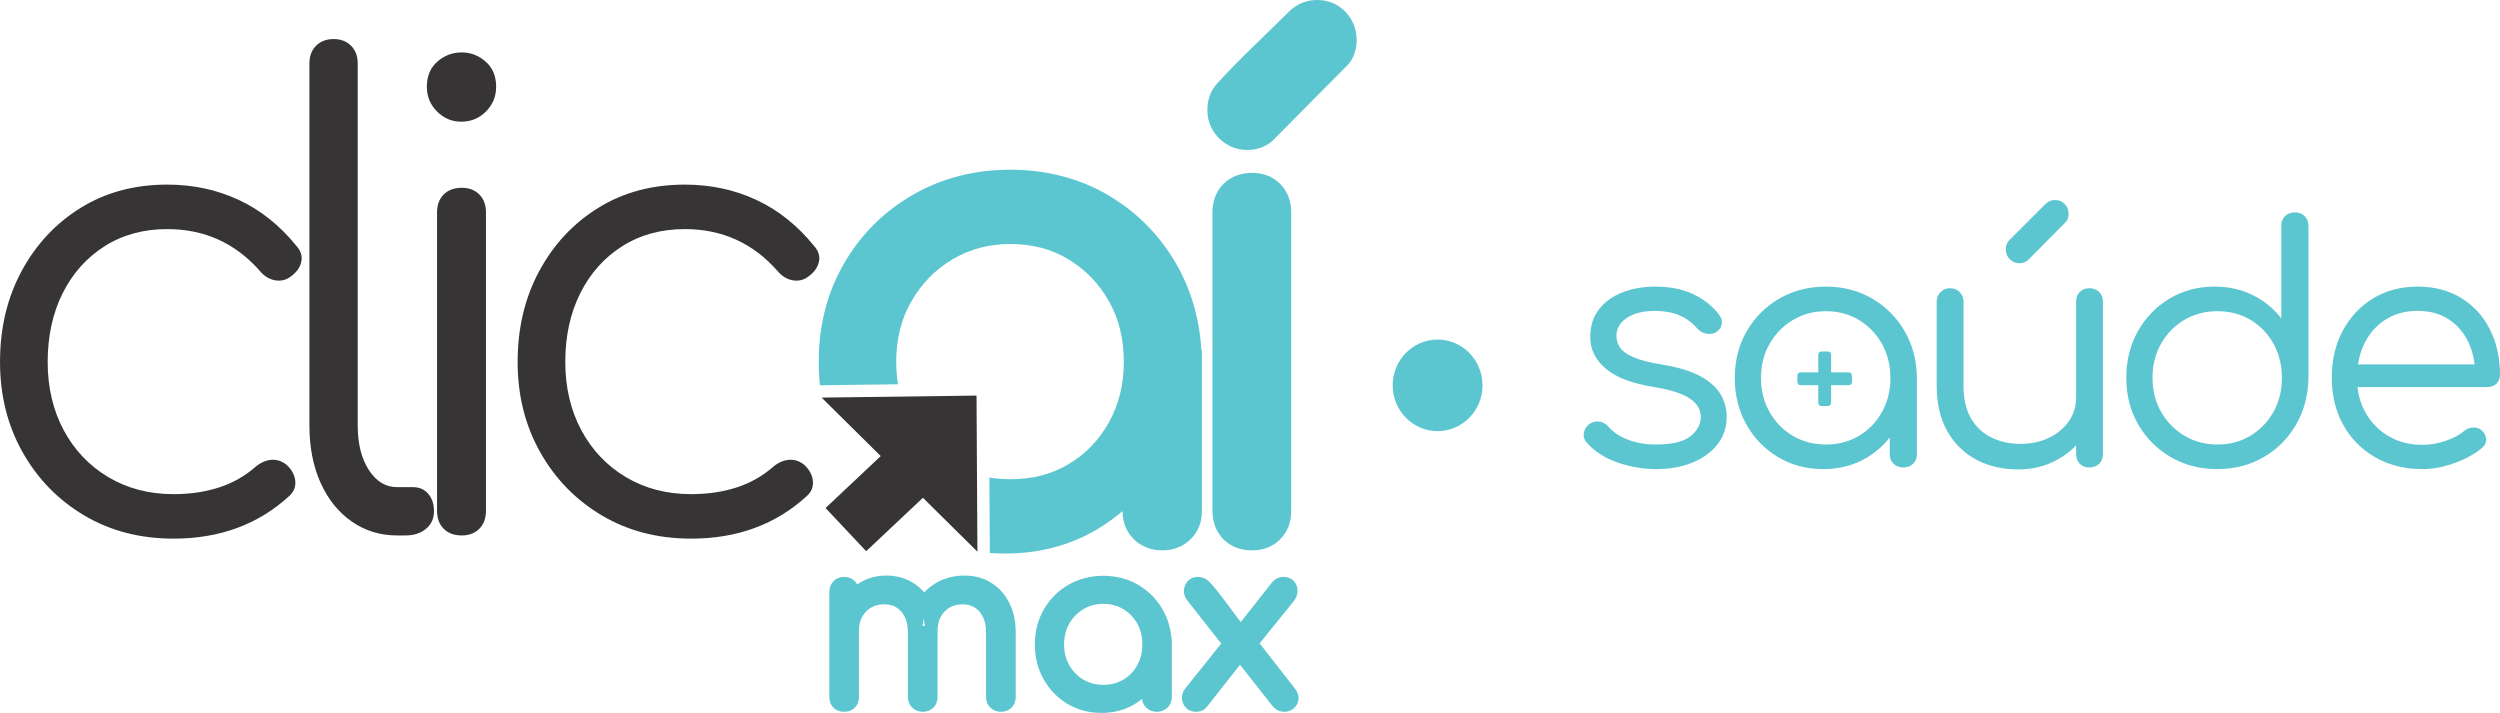
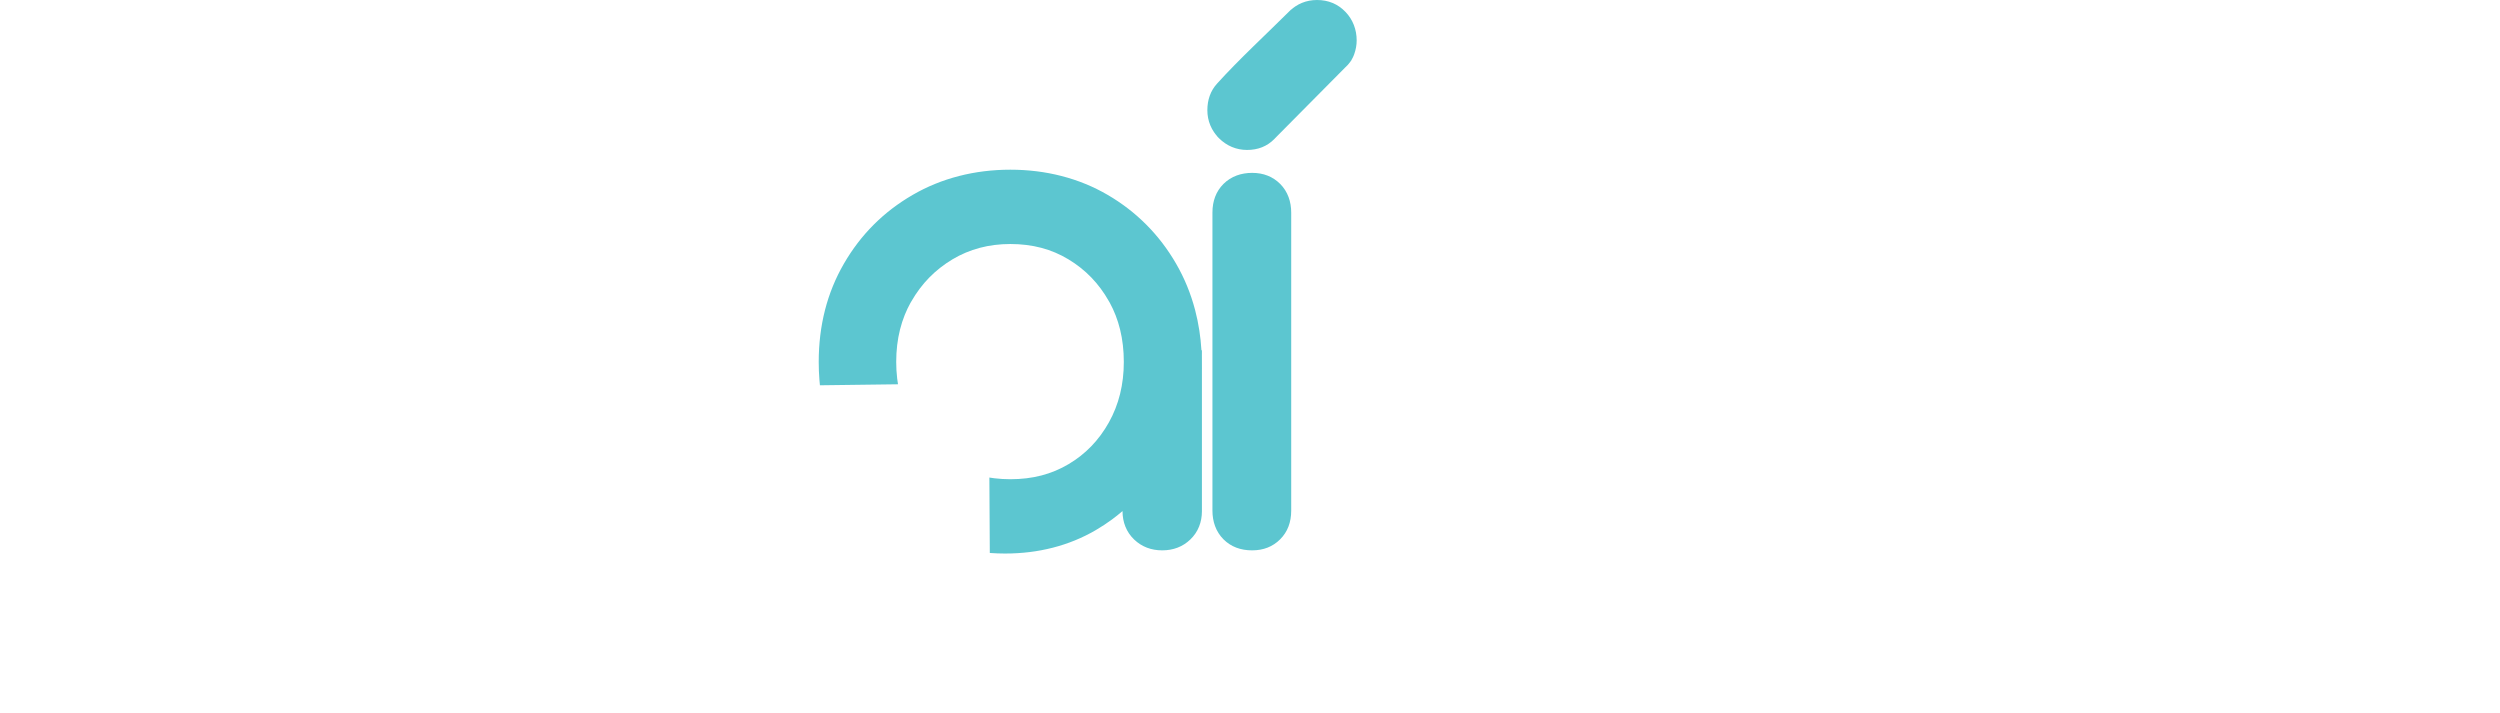
<svg xmlns="http://www.w3.org/2000/svg" xml:space="preserve" width="100.586mm" height="28.684mm" version="1.1" style="shape-rendering:geometricPrecision; text-rendering:geometricPrecision; image-rendering:optimizeQuality; fill-rule:evenodd; clip-rule:evenodd" viewBox="0 0 25309.6 7217.59">
  <defs>
    <style type="text/css"> .fil2 {fill:#373435} .fil1 {fill:#5CC6D0} .fil0 {fill:#5CC6D0;fill-rule:nonzero} </style>
  </defs>
  <g id="Camada_x0020_1">
-     <path class="fil0" d="M22448.33 4749.2c-174.58,0 -331.56,-40.39 -470.94,-121.11 -69.62,-40.36 -132,-88.07 -187.01,-143.07 -54.98,-54.98 -102.74,-117.38 -143.07,-187.01 -40.36,-69.7 -70.68,-144.15 -90.86,-223.21 -20.13,-78.98 -30.25,-162.7 -30.25,-250.99 0,-87.19 9.84,-170.05 29.41,-248.53 19.63,-78.51 49.09,-152.66 88.34,-222.28 39.18,-69.6 85.55,-132 138.95,-187.03 53.34,-55 113.83,-102.76 181.27,-143.1 67.54,-40.39 139.52,-70.76 215.84,-90.91 76.29,-20.18 157.01,-30.3 242.04,-30.3 74.03,0 144.53,7.9 211.41,23.65 66.93,15.73 130.39,39.48 190.23,71.03 59.71,31.5 113.71,68.21 161.84,109.98 40.74,35.33 77.32,74.35 109.71,116.98l0 -935.73c0,-20.81 3.27,-39.63 9.71,-56.39 6.49,-16.88 16.36,-31.65 29.39,-44.08 12.93,-12.38 27.73,-21.66 44.24,-27.85 16.41,-6.19 34.52,-9.28 54.25,-9.28 19.73,0 37.84,3.09 54.25,9.26 16.53,6.22 31.3,15.5 44.26,27.88 13.03,12.43 22.9,27.2 29.39,44.08 6.44,16.76 9.71,35.58 9.71,56.39l0 1549.34c-2.21,86.28 -13.99,168.21 -35.25,245.84 -21.29,77.75 -52.14,151.2 -92.42,220.19 -40.34,69.02 -87.92,130.87 -142.7,185.35 -54.73,54.45 -116.7,101.63 -185.8,141.44 -69.15,39.81 -142.59,69.7 -220.27,89.6 -77.7,19.9 -159.65,29.87 -245.68,29.87zm-5682.82 0c-65.04,0 -129.91,-5.54 -194.48,-16.56 -64.54,-11.02 -128.83,-27.6 -192.72,-49.62 -64.04,-22.09 -122.21,-49.82 -174.32,-83.06 -52.19,-33.31 -98.31,-72.19 -138.22,-116.55 -12.88,-14.07 -22.04,-29.19 -27.35,-45.22 -5.41,-16.18 -6.92,-33.24 -4.55,-51.03 2.34,-17.69 7.98,-34.25 16.81,-49.54 8.78,-15.17 20.68,-29.16 35.73,-41.87l0.65 -0.5c32.61,-23.3 66.65,-32.66 101.96,-27.96 17.49,2.31 33.64,7.35 48.26,14.92 14.67,7.6 27.93,17.89 39.63,30.8l0.2 0.23c25.62,29.89 55.53,56.46 89.58,79.49 34.04,23.12 72.42,42.75 114.97,58.93 85.3,32.38 179.96,48.59 283.86,48.59 80.17,0 149.21,-6.89 207.04,-20.66 57.22,-13.64 103.37,-33.99 138.34,-61.02 35.08,-27.1 61.62,-56.94 79.56,-89.35 17.76,-32.21 27.23,-67.26 28.33,-104.95 -0.03,-37.72 -8.93,-72.14 -26.65,-103.17 -17.89,-31.25 -44.86,-59.38 -80.85,-84.27 -36.41,-25.14 -84.85,-47.63 -145.24,-67.28 -60.87,-19.83 -133.76,-36.86 -218.56,-50.98 -111.14,-17.61 -207.54,-41.84 -289.01,-72.69 -81.93,-31 -149.11,-68.79 -201.4,-113.28 -52.41,-44.61 -91.79,-93.53 -118.09,-146.67 -26.37,-53.29 -39.58,-110.84 -39.58,-172.44 0,-113.83 30.25,-208.85 90.71,-284.99 30.04,-37.87 65.22,-71.06 105.35,-99.49 40.11,-28.38 85.17,-52.06 135.12,-70.91 49.75,-18.8 102.08,-32.94 156.84,-42.32 54.75,-9.39 111.92,-14.12 171.51,-14.12 73.93,0 142.8,6.37 206.56,19.05 63.86,12.73 122.82,31.88 176.64,57.4 53.67,25.44 102.33,55.41 145.87,89.78 43.58,34.4 82.05,73.3 115.32,116.55 11.68,15.22 19.88,30.8 24.58,46.65 4.76,16.08 5.94,32.53 3.57,49.17 -2.39,16.81 -8.43,32.16 -18.02,45.97 -9.44,13.59 -22.42,25.67 -38.83,36.23l-0.35 0.23c-14.09,8.2 -29.34,13.69 -45.54,16.33 -16,2.62 -33.09,2.47 -51.03,-0.4 -18.04,-2.92 -34.87,-8.63 -50.3,-17.09 -15.37,-8.4 -29.49,-19.6 -42.22,-33.52 -27.05,-31.3 -56.11,-58.38 -87.26,-81.2 -31.15,-22.82 -64.44,-41.49 -99.69,-55.91 -35.35,-14.47 -73.6,-25.36 -114.56,-32.64 -40.96,-7.25 -84.77,-10.92 -131.3,-10.92 -59.46,0 -112.88,6.04 -160.13,18.14 -47.05,12.05 -88.22,30.07 -123.35,54.02 -69.37,47.31 -104.12,106.54 -104.12,177.57 0,24.23 3.3,46.85 9.79,67.71 6.52,20.83 16.31,40.16 29.36,57.92 13.08,17.79 31,34.62 53.57,50.37 22.87,15.95 50.8,30.97 83.61,44.94 32.99,14.07 72.64,27.07 118.87,38.95 46.45,11.93 99.69,22.85 159.58,32.64 82.61,13.21 156.48,29.62 221.55,49.09 65.35,19.58 122.21,42.4 170.42,68.44 48.19,26.04 89.58,54.4 124.08,85 34.62,30.72 62.38,63.79 83.14,99.14 20.68,35.28 36.28,72.12 46.58,110.29 10.32,38.3 15.5,78.13 15.5,119.42 0,52.34 -7.72,101.66 -23.1,147.83 -15.4,46.2 -38.47,89.18 -69.17,128.81 -30.67,39.61 -67.21,74.86 -109.43,105.71 -42.22,30.8 -90.23,57.32 -144,79.46 -53.72,22.14 -111.47,38.78 -173.04,49.82 -61.62,11.05 -127.2,16.58 -196.57,16.58zm3664.91 3.3c-156.91,0 -297.37,-32.69 -421.34,-97.98 -62.05,-32.66 -117.66,-73.05 -166.73,-120.98 -49.04,-47.93 -91.62,-103.54 -127.62,-166.67 -36.03,-63.21 -63.08,-133.31 -81.05,-210.21 -17.94,-76.74 -26.92,-160.41 -26.92,-250.79l0 -853.45c0,-18.75 3.27,-36.13 9.74,-52.04 6.49,-15.95 16.25,-30.42 29.19,-43.35 25.94,-25.94 57.77,-38.93 95.42,-38.93 19.75,0 37.89,3.27 54.35,9.71 16.58,6.49 31.38,16.28 44.31,29.21 12.93,12.93 22.7,27.4 29.19,43.35 6.47,15.9 9.74,33.29 9.74,52.04l0 853.45c0,133.99 25.29,244.02 75.79,329.98 25.21,42.93 55.06,80.54 89.4,112.75 34.3,32.16 73.25,59.01 116.68,80.47 43.56,21.49 90.06,37.69 139.35,48.46 49.32,10.74 101.63,16.18 156.79,16.18 52.97,0 103.37,-5.16 151.05,-15.37 47.68,-10.22 92.85,-25.62 135.32,-46.02 42.42,-20.41 80.54,-44.64 114.11,-72.59 33.47,-27.85 62.6,-59.56 87.29,-94.96 24.61,-35.3 43.1,-73.07 55.36,-113.05 12.28,-40.03 18.44,-82.63 18.44,-127.67l0 -971.62c0,-19.78 3.09,-37.74 9.23,-53.87 6.19,-16.28 15.58,-30.72 28.03,-43.18 12.46,-12.46 26.92,-21.84 43.18,-28.03 16.13,-6.14 34.09,-9.23 53.87,-9.23 19.65,0 37.79,3.09 54.2,9.23 16.56,6.19 31.38,15.55 44.31,27.88 13.01,12.43 22.82,26.85 29.34,43.18 6.47,16.2 9.74,34.25 9.74,54.02l0 1542.77c0,42.1 -13.06,75.61 -39.08,100.47 -12.96,12.38 -27.73,21.66 -44.26,27.85 -16.41,6.19 -34.52,9.28 -54.25,9.28 -19.78,0 -37.77,-3.09 -53.87,-9.26 -16.28,-6.19 -30.75,-15.6 -43.18,-28.03 -24.84,-24.84 -37.27,-58.3 -37.27,-100.32l0 -87.01c-24.96,26.62 -51.93,51.43 -80.82,74.25 -35.48,28.03 -73.9,53.19 -115.17,75.36 -58.65,31.53 -120.73,55.21 -186.1,71.01 -65.37,15.78 -133.99,23.7 -205.75,23.7zm13.13 -2087.69c-37.64,0 -70.03,-13.54 -97.05,-40.56 -27.02,-27.02 -40.56,-59.41 -40.56,-97.05 0,-18.52 2.67,-35.43 7.95,-50.73 5.33,-15.45 13.41,-29.16 24.06,-41.01l371.27 -371.29c12.93,-12.93 27.45,-22.72 43.38,-29.19 15.9,-6.47 33.29,-9.74 52.04,-9.74 39.88,0 72.87,13.61 98.81,40.74 12.88,13.46 22.6,28.63 29.06,45.42 6.44,16.76 9.71,35.03 9.71,54.73 0,16.41 -2.92,32.86 -8.76,49.19 -2.99,8.43 -7.15,16.33 -12.3,23.63 -5.08,7.17 -11.22,13.79 -18.32,19.73l-367.17 370.46c-11.85,11.88 -25.59,20.83 -41.09,26.8 -15.42,5.89 -32.46,8.88 -51.03,8.88zm-1985.1 2084.39c-170.2,0 -322.88,-40.41 -457.88,-121.18 -67.46,-40.36 -127.92,-88.09 -181.27,-143.1 -53.39,-55.03 -99.74,-117.43 -138.95,-187.03 -39.25,-69.65 -68.72,-143.83 -88.34,-222.31 -19.58,-78.46 -29.41,-161.37 -29.41,-248.5 0,-176.74 40.39,-334.86 121.11,-474.21 40.34,-69.65 88.09,-132.03 143.07,-187.01 55.03,-55.06 117.41,-102.76 187.01,-143.07 69.67,-40.34 143.83,-70.68 222.38,-90.84 78.51,-20.18 161.39,-30.3 248.55,-30.3 87.14,0 169.9,10.12 248.12,30.3 78.36,20.18 152.11,50.53 221.18,90.84 69.02,40.28 130.99,88.04 185.77,143.07 54.75,55.06 102.33,117.41 142.64,187.01 40.34,69.67 70.91,144.08 91.67,223.16 20.68,78.96 31.63,162.65 32.71,250.94l0.03 771.5c0,19.78 -3.27,37.82 -9.74,54.02 -6.52,16.28 -16.33,30.72 -29.36,43.15 -12.96,12.33 -27.73,21.66 -44.26,27.85 -16.41,6.19 -34.52,9.28 -54.25,9.28 -19.73,0 -37.84,-3.09 -54.25,-9.26 -16.51,-6.22 -31.3,-15.5 -44.24,-27.88 -13.03,-12.43 -22.85,-26.87 -29.36,-43.15 -6.47,-16.2 -9.74,-34.25 -9.74,-54.02l0 -170.22c-29.69,38.42 -62.48,73.9 -98.28,106.31 -42.98,38.9 -90.26,73.37 -141.71,103.37 -63.64,37.06 -131.65,64.89 -203.91,83.46 -72.24,18.52 -148.68,27.8 -229.28,27.8zm26.27 -248.96c125.21,0 236.88,-29.11 334.88,-87.26 48.99,-29.09 92.95,-63.74 131.72,-103.84 38.78,-40.13 72.54,-85.88 101.13,-137.13 28.56,-51.21 50.02,-105.58 64.29,-163 14.29,-57.42 21.46,-118.11 21.46,-181.92 0,-64.92 -7.17,-126.29 -21.46,-183.99 -14.27,-57.65 -35.73,-111.87 -64.29,-162.57 -28.51,-50.65 -62.28,-96.14 -101.13,-136.33 -38.75,-40.08 -82.76,-75.06 -131.8,-104.67 -48.94,-29.59 -101.38,-51.86 -157.11,-66.65 -55.81,-14.82 -115.04,-22.24 -177.7,-22.24 -122.99,0 -234.08,29.64 -333.2,88.9 -49.59,29.64 -94.13,64.59 -133.49,104.75 -39.35,40.16 -73.65,85.65 -102.76,136.33 -58.2,101.33 -87.31,216.85 -87.31,346.48 0,127.45 29.14,242.44 87.34,344.85 29.11,51.23 63.41,97 102.74,137.13 39.35,40.16 83.89,74.86 133.41,103.92 99.09,58.15 210.23,87.26 333.27,87.26zm3963.61 0c62.65,0 121.91,-7.42 177.72,-22.24 55.73,-14.8 108.15,-37.04 157.09,-66.63 49.07,-29.67 93.05,-64.62 131.8,-104.7 38.85,-40.18 72.62,-85.68 101.18,-136.3 28.53,-50.73 49.97,-104.95 64.26,-162.6 14.27,-57.67 21.44,-119.04 21.44,-183.96 0,-63.84 -7.17,-124.53 -21.46,-181.95 -14.27,-57.42 -35.73,-111.8 -64.29,-163 -28.58,-51.26 -62.35,-97 -101.13,-137.13 -38.75,-40.08 -82.71,-74.76 -131.72,-103.84 -48.97,-29.06 -101.43,-50.9 -157.14,-65.42 -55.76,-14.54 -115.07,-21.84 -177.75,-21.84 -123.04,0 -234.19,29.11 -333.27,87.26 -49.54,29.09 -94.06,63.79 -133.44,103.95 -39.33,40.13 -73.6,85.9 -102.71,137.11 -29.09,51.18 -50.95,105.56 -65.5,162.95 -14.54,57.42 -21.84,118.11 -21.84,181.92 0,129.64 29.14,245.18 87.31,346.46 29.09,50.68 63.38,96.14 102.74,136.33 39.35,40.16 83.92,75.13 133.51,104.78 49.49,29.59 102.08,51.86 157.57,66.63 55.51,14.82 114.09,22.24 175.63,22.24zm2076.99 248.96c-89.33,0 -173.7,-9.84 -252.98,-29.44 -79.34,-19.6 -153.62,-49.09 -222.79,-88.37 -69.1,-39.25 -130.82,-86.16 -185.04,-140.66 -54.25,-54.53 -101.05,-116.65 -140.25,-186.3 -39.23,-69.62 -68.72,-144.31 -88.34,-223.94 -19.6,-79.59 -29.41,-164.08 -29.41,-253.41 0,-90.41 9.26,-175.53 27.73,-255.3 18.49,-79.81 46.32,-154.4 83.39,-223.54 37.01,-69.1 81.17,-130.97 132.33,-185.42 51.18,-54.5 109.46,-101.68 174.75,-141.54 65.37,-39.91 135.78,-69.85 210.99,-89.75 75.18,-19.9 155.38,-29.87 240.43,-29.87 83.89,0 162.57,9.56 235.82,28.63 73.4,19.12 141.46,47.83 204.09,86.05 62.55,38.17 118.09,83.77 166.6,136.71 48.46,52.89 89.9,113.13 124.18,180.56 34.27,67.49 60.01,139.65 77.12,216.5 17.11,76.77 25.69,158.2 25.69,244.15 0,37.72 -11.98,67.96 -35.83,90.61 -11.88,11.27 -25.62,19.8 -41.09,25.44 -15.32,5.59 -32.31,8.4 -50.85,8.4l-1314.98 0c3.57,32.69 9.08,64.29 16.58,94.81 14.29,58.2 35.76,112.68 64.31,163.38 28.58,50.7 62.45,96.02 101.45,135.85 39.08,39.88 83.46,74.43 133.01,103.52 49.44,29.01 102.84,50.85 160.03,65.4 57.17,14.54 118.24,21.87 183.08,21.87 38.88,0 77.9,-3.4 116.95,-10.12 39.1,-6.74 78.46,-16.88 117.91,-30.4 39.4,-13.46 74.96,-28.76 106.51,-45.72 31.38,-16.88 58.88,-35.55 82.38,-55.84l0.2 -0.2c25.69,-21.01 55,-32.16 87.79,-33.31 16.38,-0.58 31.68,1.33 45.85,5.74 14.24,4.43 27.33,11.47 39.23,20.99l0.5 0.4c15,13.89 26.55,28.46 34.42,43.66 8.05,15.45 12.38,31.63 12.98,48.41 0.6,16.81 -2.59,32.56 -9.56,47.13 -6.87,14.34 -17.44,27.48 -31.55,39.28 -36.56,31 -78.15,59.43 -124.63,85.17 -46.35,25.67 -97.73,48.71 -154.04,69.15 -56.31,20.41 -111.54,35.78 -165.59,45.97 -54.2,10.22 -107.39,15.35 -159.35,15.35zm-653.34 -1059.73l1180.44 0c-2.54,-22.95 -6.01,-45.39 -10.44,-67.33 -11.3,-56.09 -28.86,-108.98 -52.56,-158.57 -23.68,-49.49 -52.36,-93.68 -86,-132.43 -33.59,-38.7 -72.22,-72.06 -115.72,-99.97 -43.4,-27.88 -91.14,-48.87 -142.97,-62.8 -51.96,-14.02 -108.2,-21.01 -168.61,-21.01 -122.94,0 -230.69,29.04 -323.18,87.11 -46.25,29.04 -87.31,63.66 -123.09,103.74 -35.76,40.06 -66.38,85.78 -91.69,136.96 -32.36,65.42 -54.43,136.88 -66.15,214.31z" />
-     <path class="fil1" d="M10133.85 7206.27c-19.98,0 -39.05,-3.4 -57.02,-10.12 -18.77,-6.97 -35.33,-17.39 -49.72,-31.13 -14.77,-14.09 -25.99,-30.7 -33.59,-49.65 -7.37,-18.12 -11,-37.57 -11,-58.18l0 -652.88c0,-47.1 -5.91,-88.67 -17.69,-124.63 -11.35,-34.25 -28.11,-63.84 -50.22,-88.65 -21.92,-24.61 -46.63,-42.9 -73.9,-54.83 -27.63,-12.08 -59.16,-18.12 -94.53,-18.12 -38.95,0 -73.65,6.22 -103.97,18.62 -29.99,12.15 -56.89,30.8 -80.67,55.81 -23.63,24.84 -41.29,53.9 -52.82,87.04 -10.82,31.05 -16.53,66 -17.24,104.83l0.91 78.3 -0.68 0 0 594.51c0,20.43 -3.4,39.56 -10.14,57.22 -7.1,18.54 -17.79,35.03 -32.08,49.37l-0.25 0.25c-14.29,14.24 -30.77,25.01 -49.37,32.11 -17.94,6.72 -36.99,10.12 -57.22,10.12 -19.98,0 -39,-3.4 -57.02,-10.12 -18.77,-6.97 -35.33,-17.39 -49.72,-31.13l-0.25 -0.25c-14.62,-13.99 -25.82,-30.57 -33.42,-49.62 -7.25,-18.17 -10.92,-37.54 -10.92,-57.95l0 -652.88c0,-91.39 -22.65,-162.52 -67.89,-213.28 -21.94,-24.61 -46.65,-42.9 -73.93,-54.83 -27.63,-12.08 -59.16,-18.12 -94.51,-18.12 -39.3,0 -74.33,6.11 -105,18.27 -30.25,12 -57.45,30.25 -81.53,54.63 -24,24.31 -42.05,52.31 -54,83.82 -12.33,32.51 -18.49,69.67 -18.49,111.37l0 671.03c0,20.23 -3.4,39.28 -10.12,56.97 -7.1,18.85 -17.87,35.33 -32.11,49.62l-0.25 0.25c-14.29,14.24 -30.77,25.01 -49.37,32.11 -17.94,6.72 -36.99,10.12 -57.22,10.12 -20.91,0 -40.34,-3.32 -58.18,-9.89 -19.63,-7.2 -36.61,-18.04 -50.9,-32.33 -14.19,-14.19 -24.91,-30.77 -32.11,-49.62 -6.72,-17.94 -10.12,-36.99 -10.12,-57.22l0 -1065.5c0,-20.03 3.4,-39.03 10.14,-57.02 7.02,-18.77 17.44,-35.38 31.1,-49.7 14.32,-15.05 31.33,-26.4 50.93,-33.94 18.34,-7.07 38.15,-10.67 59.13,-10.67 20.41,0 39.78,3.67 57.95,10.92 19.07,7.62 35.73,18.87 49.87,33.69 9.23,9.66 16.96,20.38 23.17,32.08 8.71,-6.09 17.64,-11.9 26.75,-17.46 40.01,-24.36 82.58,-42.65 127.55,-54.73 44.74,-12.05 91.74,-18.09 140.91,-18.09 100.7,0 190.68,24.36 269.74,73 39.48,24.06 74.71,53.42 105.66,87.87l8.86 10.12 11.17 -11.83c33.14,-34.02 70.88,-63.13 112.98,-87.21 41.87,-24.06 86.76,-42.1 134.39,-54.1 47.08,-11.88 96.6,-17.84 148.41,-17.84 101,0 190.98,24.28 269.84,72.82 39.35,24.21 74.58,53.62 105.53,88.04 30.37,33.74 56.56,72.67 78.53,116.6 21.74,43.1 37.97,90.08 48.74,140.78 10.59,49.97 15.93,103.11 15.93,159.28l0 652.88c0,20.23 -3.4,39.28 -10.12,56.97 -7.1,18.85 -17.87,35.33 -32.11,49.62 -13.99,14.24 -30.6,24.99 -49.62,32.26 -17.56,6.82 -36.69,10.22 -57.19,10.22zm-794.7 -869.38l23.65 0c-2.29,-24.26 -5.86,-47.51 -10.74,-69.72 -5.74,22.34 -10.04,45.59 -12.91,69.72zm1812.59 880.7c-127.67,0 -242.77,-30.62 -345.02,-91.82 -50.83,-30.42 -96.4,-66.38 -136.61,-107.85 -40.01,-41.27 -74.91,-88.27 -104.55,-140.83 -29.77,-52.41 -51.99,-108.25 -66.76,-167.38 -14.69,-58.85 -22.07,-120.65 -22.07,-185.24 0,-131.95 30.45,-250.54 91.34,-355.64 30.52,-52.69 66.43,-99.67 107.59,-140.83 41.17,-41.17 88.14,-77.05 140.83,-107.57 52.29,-30.32 108.3,-53.17 167.86,-68.47 59.38,-15.25 121.26,-22.9 185.52,-22.9 64.26,0 126.04,7.65 185.22,22.9 59.74,15.4 115.55,38.25 167.25,68.47 51.61,30.14 98.26,66.13 139.73,107.82 41.22,41.42 77.02,88.32 107.32,140.58 30.32,52.36 53.34,108.47 68.99,168.18 11.55,44.03 19.02,90.06 22.37,138.01l2.24 0.58 0 581.6c0,20.41 -3.67,39.78 -10.92,57.95 -7.62,19.07 -18.82,35.63 -33.42,49.62l-0.25 0.25c-14.44,13.74 -30.97,24.18 -49.47,31.13 -18.27,6.72 -37.29,10.12 -57.27,10.12 -20,0 -39.03,-3.4 -56.99,-10.12 -18.77,-6.97 -35.33,-17.39 -49.72,-31.13 -14.77,-14.09 -25.99,-30.7 -33.59,-49.65 -5.08,-12.4 -8.35,-25.44 -9.91,-39.05 -25.51,20.66 -53.02,39.58 -82.43,56.72 -48.09,28.03 -99.87,49.17 -155.1,63.33 -55.06,14.12 -112.48,21.21 -172.19,21.21zm18.14 -284.48c76.27,0 143.88,-17.46 202.66,-52.36 29.57,-17.54 56.01,-38.35 79.14,-62.3 23.53,-24.36 43.98,-52.06 61.24,-83.01 17.26,-30.95 30.27,-63.89 38.93,-98.71 8.68,-34.98 13.06,-72.42 13.06,-112.25 0,-80.07 -17.26,-150.7 -51.73,-211.84 -17.66,-30.9 -38.12,-58.53 -61.5,-82.71 -23.17,-23.98 -49.75,-45.07 -79.61,-63.11 -29.41,-17.79 -60.72,-31.1 -93.75,-39.88 -33.54,-8.91 -69.72,-13.36 -108.42,-13.36 -37.79,0 -73.4,4.45 -106.76,13.36 -33.52,8.93 -65.09,22.27 -94.56,39.88 -30.09,17.99 -57.14,39.23 -81,63.59 -23.53,24 -44.31,51.66 -62.13,82.71 -17.54,30.09 -30.67,62.78 -39.53,97.93 -8.86,35.23 -13.34,73.05 -13.34,113.43 0,78.33 17.64,148.53 52.87,210.48 17.66,31.1 38.42,58.8 62.13,83.01 23.83,24.33 50.7,45.29 80.52,62.78 29.72,17.44 61.27,30.55 94.53,39.28 33.26,8.71 69.05,13.08 107.27,13.08zm1836.27 273.16c-28.23,0 -52.84,-5.59 -73.7,-16.68 -9.99,-5.23 -19.9,-12.35 -29.84,-21.34 -8.15,-7.37 -16.43,-16.31 -24.68,-26.62l-323.94 -411.55 -334.96 424.91c-13.29,17.01 -29.79,30.04 -49.59,38.83 -18.32,8.38 -38.67,12.46 -61.02,12.46 -19.78,0 -38.32,-3.37 -55.43,-10.09 -18.32,-7.17 -34.3,-17.99 -47.83,-32.23 -12.53,-13.21 -22.17,-27.85 -28.86,-43.88 -6.72,-15.75 -10.34,-33.04 -11,-51.56 -0.68,-19.32 2.52,-38.12 9.56,-56.24 6.62,-16.78 16.28,-32.76 28.99,-47.73l359.54 -449.2 -340.62 -432.66c-11.9,-14.47 -21.11,-29.84 -27.43,-46.02 -7.15,-18.12 -10.32,-36.89 -9.64,-56.21 0.6,-17.61 4.03,-34.37 10.12,-50.15 6.24,-16.05 15.05,-30.77 26.4,-43.98 13.36,-15.6 29.74,-27.4 49.04,-35.2 17.49,-7.15 36.74,-10.72 57.57,-10.72 20.96,0 40.94,3.9 59.79,11.73 18.9,7.95 35.76,19.22 50.45,33.92 90.99,90.99 234.94,300.29 321.9,411.58l308.64 -390.72c7.98,-11.2 16.31,-20.73 24.86,-28.51l0.25 -0.23c10.34,-9.31 21.61,-16.88 33.67,-22.55 10.52,-4.96 21.34,-8.71 32.31,-11.25 11.85,-2.64 23.15,-3.98 34.15,-3.98 20.83,0 40.11,3.57 57.6,10.64 19.27,7.88 35.63,19.65 49.02,35.28 12.03,14.04 21.01,29.69 26.8,46.7 5.61,16.51 8.08,34.09 7.45,52.74 -0.63,18.32 -4.13,35.88 -10.44,52.44 -6.09,15.95 -14.85,31.33 -26.14,46.05l-347.01 429.47 354.86 454.1c14.34,17.59 24.84,35.35 31.3,53.04 7.72,21.36 10.14,42.42 7.17,63.36 -2.64,18.27 -8.33,35.13 -16.98,50.43 -9.01,15.85 -20.88,29.36 -35.45,40.46 -12.71,9.66 -26.19,17.24 -40.28,22.47 -15.6,5.79 -31.15,8.71 -46.55,8.71z" />
    <path class="fil0" d="M10176.97 5604.01c-52.69,0 -104.85,-1.91 -156.41,-5.74l-4.3 -763.62c16.91,2.82 34.07,5.31 51.41,7.42 51.83,6.37 105.48,9.56 160.79,9.56 56.51,0 111.04,-3.2 163.53,-9.56 52.64,-6.37 103.32,-15.9 151.83,-28.56 48.09,-12.53 95.14,-28.43 140.93,-47.53 45.67,-19.05 90.06,-41.37 133.01,-66.83 42.95,-25.46 83.74,-53.42 122.19,-83.71 38.47,-30.3 74.56,-62.88 108.17,-97.63 34.15,-35.35 66.13,-73.22 95.82,-113.48 29.79,-40.41 57.29,-83.11 82.28,-127.95 50.3,-90.13 88.07,-186.23 113.26,-288.16 25.19,-101.93 37.79,-209.95 37.79,-323.99 0,-116.27 -12.56,-225.63 -37.67,-328.02 -23.88,-97.4 -59.13,-188.72 -105.66,-273.89l-0.45 0 -7.27 -12.88c-25.31,-44.91 -52.84,-87.44 -82.41,-127.35 -29.67,-40.06 -61.6,-77.78 -95.69,-113.05 -33.72,-34.87 -69.95,-67.71 -108.6,-98.36 -38.5,-30.52 -79.51,-58.93 -122.94,-85.2 -42.9,-25.92 -87.19,-48.61 -132.66,-67.91 -45.52,-19.35 -92.47,-35.45 -140.71,-48.26 -48.66,-12.91 -99.37,-22.67 -151.88,-29.16 -52.44,-6.49 -106.74,-9.76 -162.88,-9.76 -108.88,0 -212.12,12.96 -309.6,38.8 -97.48,25.87 -189.5,64.67 -275.9,116.3 -43.48,25.99 -85.02,54.5 -124.4,85.43 -39.33,30.87 -76.39,64.04 -110.94,99.32 -34.42,35.15 -66.73,72.77 -96.8,112.75 -29.92,39.78 -57.95,82.41 -83.92,127.65l-7.27 12.68 -0.5 0c-22.19,39.86 -41.97,81.45 -59.31,124.55 -19.02,47.36 -35,96.67 -47.88,147.78 -12.91,51.18 -22.62,104.12 -29.04,158.72 -6.44,54.7 -9.69,111.34 -9.69,169.87 0,57.4 3.25,113.15 9.69,167.1 2.37,19.93 5.18,39.68 8.45,59.21l-790.52 10.19c-1.99,-19.02 -3.75,-38.1 -5.23,-57.22 -4.6,-58.98 -6.92,-118.77 -6.92,-179.28 0,-91.79 5.28,-181.5 15.85,-269.01 10.57,-87.61 26.45,-172.84 47.56,-255.55 21.21,-83.06 47.86,-163.98 79.86,-242.51 31.93,-78.33 69.37,-154.57 112.25,-228.55 85,-146.77 185.47,-278.12 301.19,-393.84 115.77,-115.77 247.12,-216.22 393.86,-301.24 73.42,-42.52 149.26,-79.79 227.37,-111.64 77.78,-31.73 158.55,-58.38 242.11,-79.84 83.31,-21.41 168.13,-37.44 254.37,-48.03 86.66,-10.67 175.15,-16 265.36,-16 90.21,0 178.68,5.33 265.18,16 86.11,10.59 170.73,26.62 253.74,48.03 83.39,21.51 164.06,48.21 241.81,80.07 78.23,32.03 153.54,69.22 225.83,111.42 71.99,42.02 140.73,88.32 206.18,138.77 65.17,50.27 126.84,104.62 184.82,162.88 57.72,58.05 111.67,119.9 161.69,185.45 49.97,65.52 96.22,134.89 138.57,207.99 42.45,73.25 79.81,149.19 112,227.64 32.16,78.36 59.23,159.38 81.1,242.82 17.79,67.91 32.13,137.23 42.9,207.84 9.86,64.59 16.93,130.89 21.09,198.78l4.78 1.21 -0.08 62.08c-0.05,38.62 -0.13,77.32 0.33,115.97l0.15 12.18 -0.33 0.28 0 1438.95c0,55.11 -9.64,106.84 -28.89,154.92 -9.86,24.66 -22.29,48.09 -37.21,70.05 -14.97,21.99 -32.28,42.42 -51.81,61.07 -38.1,36.33 -81.07,63.74 -128.73,82.05 -47.51,18.24 -99.29,27.38 -155.28,27.38 -55.99,0 -107.8,-9.13 -155.28,-27.38 -47.66,-18.32 -90.61,-45.72 -128.7,-82.05 -19.55,-18.65 -36.86,-39.05 -51.81,-61.07 -14.87,-21.87 -27.3,-45.24 -37.21,-70.08 -9.61,-23.9 -16.83,-48.97 -21.64,-74.93 -4.83,-26.07 -7.27,-52.74 -7.27,-79.97l0 -2.31c-34.4,29.74 -70.1,58.28 -107.12,85.5 -52.24,38.47 -107.34,74.61 -165.09,108.25 -67.11,39.08 -136.98,73.5 -209.48,103.11 -72.19,29.49 -146.85,54.17 -223.79,73.9 -77.15,19.8 -155.73,34.62 -235.67,44.41 -80.37,9.86 -162.5,14.8 -246.26,14.8zm2499.52 -32.18c-59.01,0 -112.7,-9.28 -160.96,-27.78 -48.74,-18.67 -91.87,-46.73 -129.16,-84.02 -18.72,-18.72 -35.35,-39.53 -49.77,-62.15 -14.32,-22.37 -26.22,-46.5 -35.73,-72.29 -8.71,-23.7 -15.3,-48.71 -19.7,-74.93 -4.38,-26.04 -6.59,-53.04 -6.59,-80.75l0 -3017.81c0,-59.01 9.28,-112.7 27.78,-160.96 18.7,-48.79 46.73,-91.87 84.02,-129.16 18.72,-18.72 39.5,-35.35 62.15,-49.77 22.34,-14.29 46.5,-26.22 72.29,-35.73 23.7,-8.71 48.71,-15.3 74.93,-19.7 26.04,-4.38 52.99,-6.59 80.75,-6.59 56.92,0 109.05,9.31 156.33,27.88 47.66,18.67 90.13,46.7 127.35,83.92 18.95,18.95 35.6,39.71 49.9,62.2 14.29,22.62 26.22,46.75 35.6,72.27 8.68,23.65 15.3,48.66 19.7,74.88 4.38,26.09 6.59,53.04 6.59,80.77l0 3017.81c0,59.03 -9.28,112.73 -27.78,160.96 -18.67,48.74 -46.73,91.87 -84.02,129.16 -74.48,74.48 -169.09,111.8 -283.68,111.8zm-51.48 -4053.76c-26.87,0 -53.17,-2.54 -78.81,-7.6 -25.67,-5.03 -50.63,-12.66 -74.71,-22.7 -23.95,-10.01 -46.9,-22.44 -68.79,-37.27 -21.79,-14.62 -42.25,-31.55 -61.37,-50.68l-17.79 -17.79 0.75 -0.75c-12.25,-13.76 -23.53,-28.21 -33.77,-43.3 -14.82,-21.82 -27.28,-44.66 -37.14,-68.32 -10.04,-24.06 -17.66,-49.04 -22.7,-74.68 -5.06,-25.67 -7.6,-51.99 -7.6,-78.83 0,-53.07 8.05,-102.01 24.16,-146.77 16.18,-45.04 40.46,-85.6 72.67,-121.38 224.95,-249.23 508.93,-510.11 750.24,-750.74l0.75 0.75c13.51,-11.98 27.68,-22.95 42.45,-32.89 21.61,-14.52 44.31,-26.62 67.91,-36.23 23.45,-9.56 48.01,-16.78 73.5,-21.61 25.39,-4.83 51.46,-7.27 78.03,-7.27 57.5,0 110.41,10.09 158.65,30.17 48.11,20.08 91.41,50.12 129.71,90.06l0.93 0.91c18.39,19.25 34.75,40.03 48.89,62.28 14.12,22.14 25.97,45.57 35.43,70.15 9.34,24.23 16.43,49.44 21.16,75.41 4.76,26.12 7.15,52.61 7.15,79.39 0,23.53 -2.11,47.13 -6.27,70.68 -4.15,23.38 -10.39,46.75 -18.67,70.03 -4.68,13.26 -10.54,26.47 -17.46,39.56l-9.59 16.93 1.03 0.73 -14.64 20.63c-7.57,10.72 -15.7,20.83 -24.23,30.22 -8.61,9.39 -17.81,18.47 -27.5,27.05l-710.96 717.28 0 0.65 -7.37 7.37c-72.34,72.34 -163.73,108.58 -274.04,108.58z" />
-     <path class="fil2" d="M8916.45 4617.35l-598.81 -592.12 1568.59 -20.23 8.86 1580.09 -551.56 -545.42 -574.43 540.71 -411.38 -437.04 558.73 -525.99zm-1919.53 835.69c-338.89,0 -640.23,-78.3 -904.05,-234.86 -263.8,-156.58 -471.87,-369.99 -624.15,-640.25 -152.28,-270.24 -228.42,-574.81 -228.42,-913.69 0,-343.19 72.92,-649.89 218.79,-920.13 145.84,-270.27 345.3,-483.67 598.41,-640.25 253.08,-156.56 544.79,-234.86 875.09,-234.86 261.66,0 502.97,51.48 723.89,154.45 220.9,102.94 415.03,257.38 582.3,463.29 47.2,51.48 64.37,106.16 51.48,164.08 -12.86,57.9 -49.32,108.3 -109.38,151.2 -47.18,34.32 -99.74,46.12 -157.64,35.4 -57.92,-10.74 -108.32,-41.84 -151.23,-93.3 -248.8,-283.13 -561.95,-424.69 -939.43,-424.69 -240.22,0 -451.49,57.9 -633.81,173.72 -182.3,115.82 -323.86,274.55 -424.66,476.17 -100.83,201.63 -151.23,433.27 -151.23,694.93 0,257.38 53.62,486.89 160.86,688.49 107.24,201.63 257.38,360.35 450.43,476.17 193.02,115.82 413.94,173.72 662.75,173.72 167.3,0 320.67,-22.52 460.07,-67.56 139.42,-45.04 262.74,-114.74 369.99,-209.12 51.48,-42.9 105.1,-66.48 160.86,-70.78 55.78,-4.28 107.24,12.88 154.45,51.48 51.46,47.18 80.42,100.8 86.86,160.86 6.44,60.06 -13.94,111.52 -61.12,154.42 -313.17,287.4 -703.51,431.13 -1171.1,431.13zm-2321.57 -32.18c-77.22,0 -138.34,-22.52 -183.38,-67.56 -45.04,-45.04 -67.56,-106.16 -67.56,-183.38l0 -3017.81c0,-77.2 22.52,-138.34 67.56,-183.38 45.04,-45.04 106.16,-67.56 183.38,-67.56 72.92,0 131.9,22.52 176.94,67.56 45.04,45.04 67.56,106.18 67.56,183.38l0 3017.81c0,77.22 -22.52,138.34 -67.56,183.38 -45.04,45.04 -104.02,67.56 -176.94,67.56zm-6.44 -4188.89c-94.38,0 -175.88,-34.32 -244.5,-102.96 -68.64,-68.62 -102.96,-152.28 -102.96,-250.94 0,-107.24 35.38,-191.96 106.16,-254.16 70.78,-62.2 153.36,-93.3 247.75,-93.3 90.08,0 170.5,31.1 241.28,93.3 70.78,62.2 106.18,146.92 106.18,254.16 0,98.66 -34.32,182.33 -102.96,250.94 -68.64,68.64 -152.28,102.96 -250.94,102.96zm-648.61 4188.89c-171.58,0 -324.95,-47.18 -460.07,-141.56 -135.12,-94.36 -240.22,-225.2 -315.28,-392.51 -75.08,-167.3 -112.6,-360.32 -112.6,-579.11l0 -3667.68c0,-72.95 22.52,-131.93 67.56,-176.97 45.04,-45.04 104.02,-67.56 176.94,-67.56 72.92,0 131.9,22.52 176.94,67.56 45.04,45.04 67.56,104.02 67.56,176.97l0 3667.68c0,184.46 37.54,334.61 112.63,450.43 75.06,115.82 170.5,173.72 286.32,173.72l160.86 0c64.34,0 115.82,22.52 154.45,67.56 38.6,45.04 57.9,104.02 57.9,176.97 0,72.92 -26.8,131.9 -80.42,176.94 -53.62,45.04 -123.35,67.56 -209.12,67.56l-83.66 0zm-2263.67 32.18c-338.89,0 -640.23,-78.3 -904.05,-234.86 -263.8,-156.58 -471.87,-369.99 -624.15,-640.25 -152.28,-270.24 -228.42,-574.81 -228.42,-913.69 0,-343.19 72.92,-649.89 218.79,-920.13 145.84,-270.27 345.3,-483.67 598.41,-640.25 253.08,-156.56 544.79,-234.86 875.09,-234.86 261.66,0 502.97,51.48 723.89,154.45 220.9,102.94 415.03,257.38 582.3,463.29 47.2,51.48 64.37,106.16 51.48,164.08 -12.86,57.9 -49.32,108.3 -109.38,151.2 -47.18,34.32 -99.74,46.12 -157.64,35.4 -57.92,-10.74 -108.32,-41.84 -151.23,-93.3 -248.8,-283.13 -561.95,-424.69 -939.43,-424.69 -240.22,0 -451.49,57.9 -633.81,173.72 -182.3,115.82 -323.86,274.55 -424.66,476.17 -100.83,201.63 -151.23,433.27 -151.23,694.93 0,257.38 53.62,486.89 160.86,688.49 107.24,201.63 257.38,360.35 450.43,476.17 193.02,115.82 413.94,173.72 662.75,173.72 167.3,0 320.67,-22.52 460.07,-67.56 139.42,-45.04 262.74,-114.74 369.99,-209.12 51.48,-42.9 105.1,-66.48 160.86,-70.78 55.78,-4.28 107.24,12.88 154.45,51.48 51.46,47.18 80.42,100.8 86.86,160.86 6.44,60.06 -13.94,111.52 -61.12,154.42 -313.17,287.4 -703.51,431.13 -1171.1,431.13z" />
-     <ellipse class="fil1" cx="14554.06" cy="3901.26" rx="454.64" ry="463.46" />
-     <path class="fil1" d="M18440.56 3558.12l64.34 0c17.99,0 32.71,14.72 32.71,32.71l0 178.93 178.9 0c17.99,0 32.71,14.72 32.71,32.71l0 64.34c0,17.99 -14.72,32.71 -32.71,32.71l-178.9 0 0 178.9c0,17.99 -14.72,32.71 -32.71,32.71l-64.34 0c-17.99,0 -32.71,-14.72 -32.71,-32.71l0 -178.9 -178.93 0c-17.99,0 -32.71,-14.72 -32.71,-32.71l0 -64.34c0,-17.99 14.72,-32.71 32.71,-32.71l178.93 0 0 -178.93c0,-17.99 14.72,-32.71 32.71,-32.71z" />
  </g>
</svg>